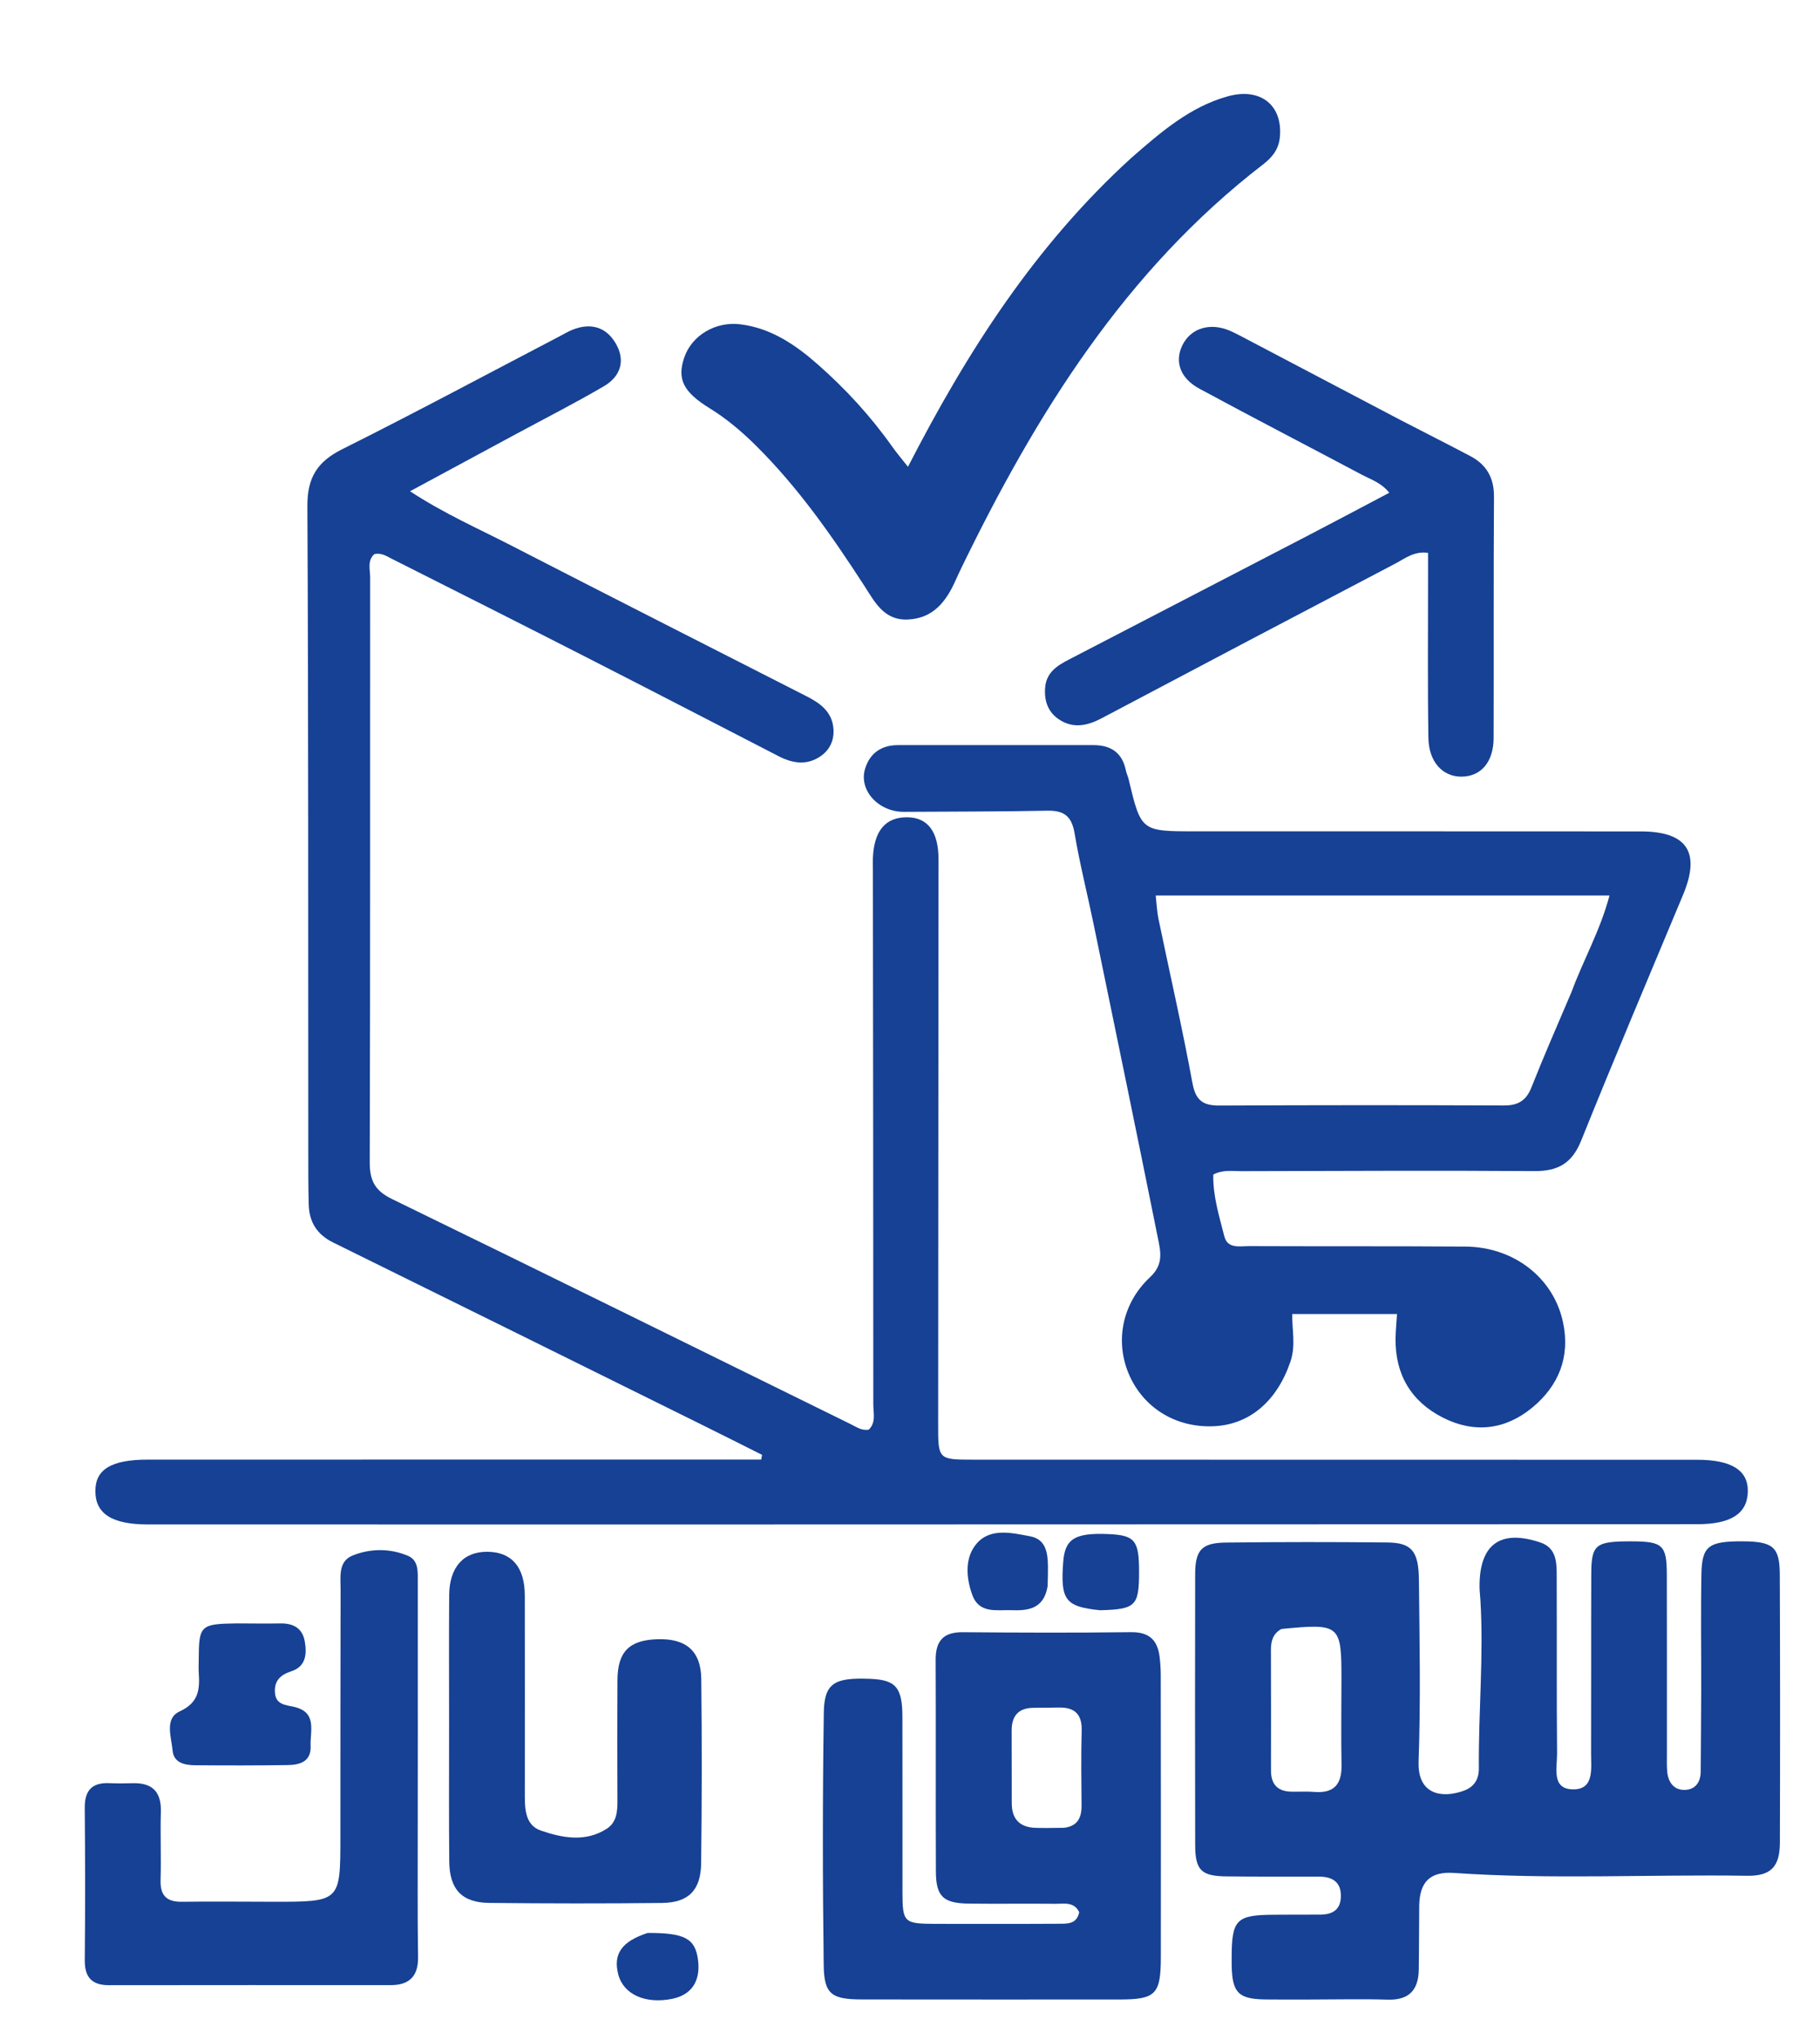
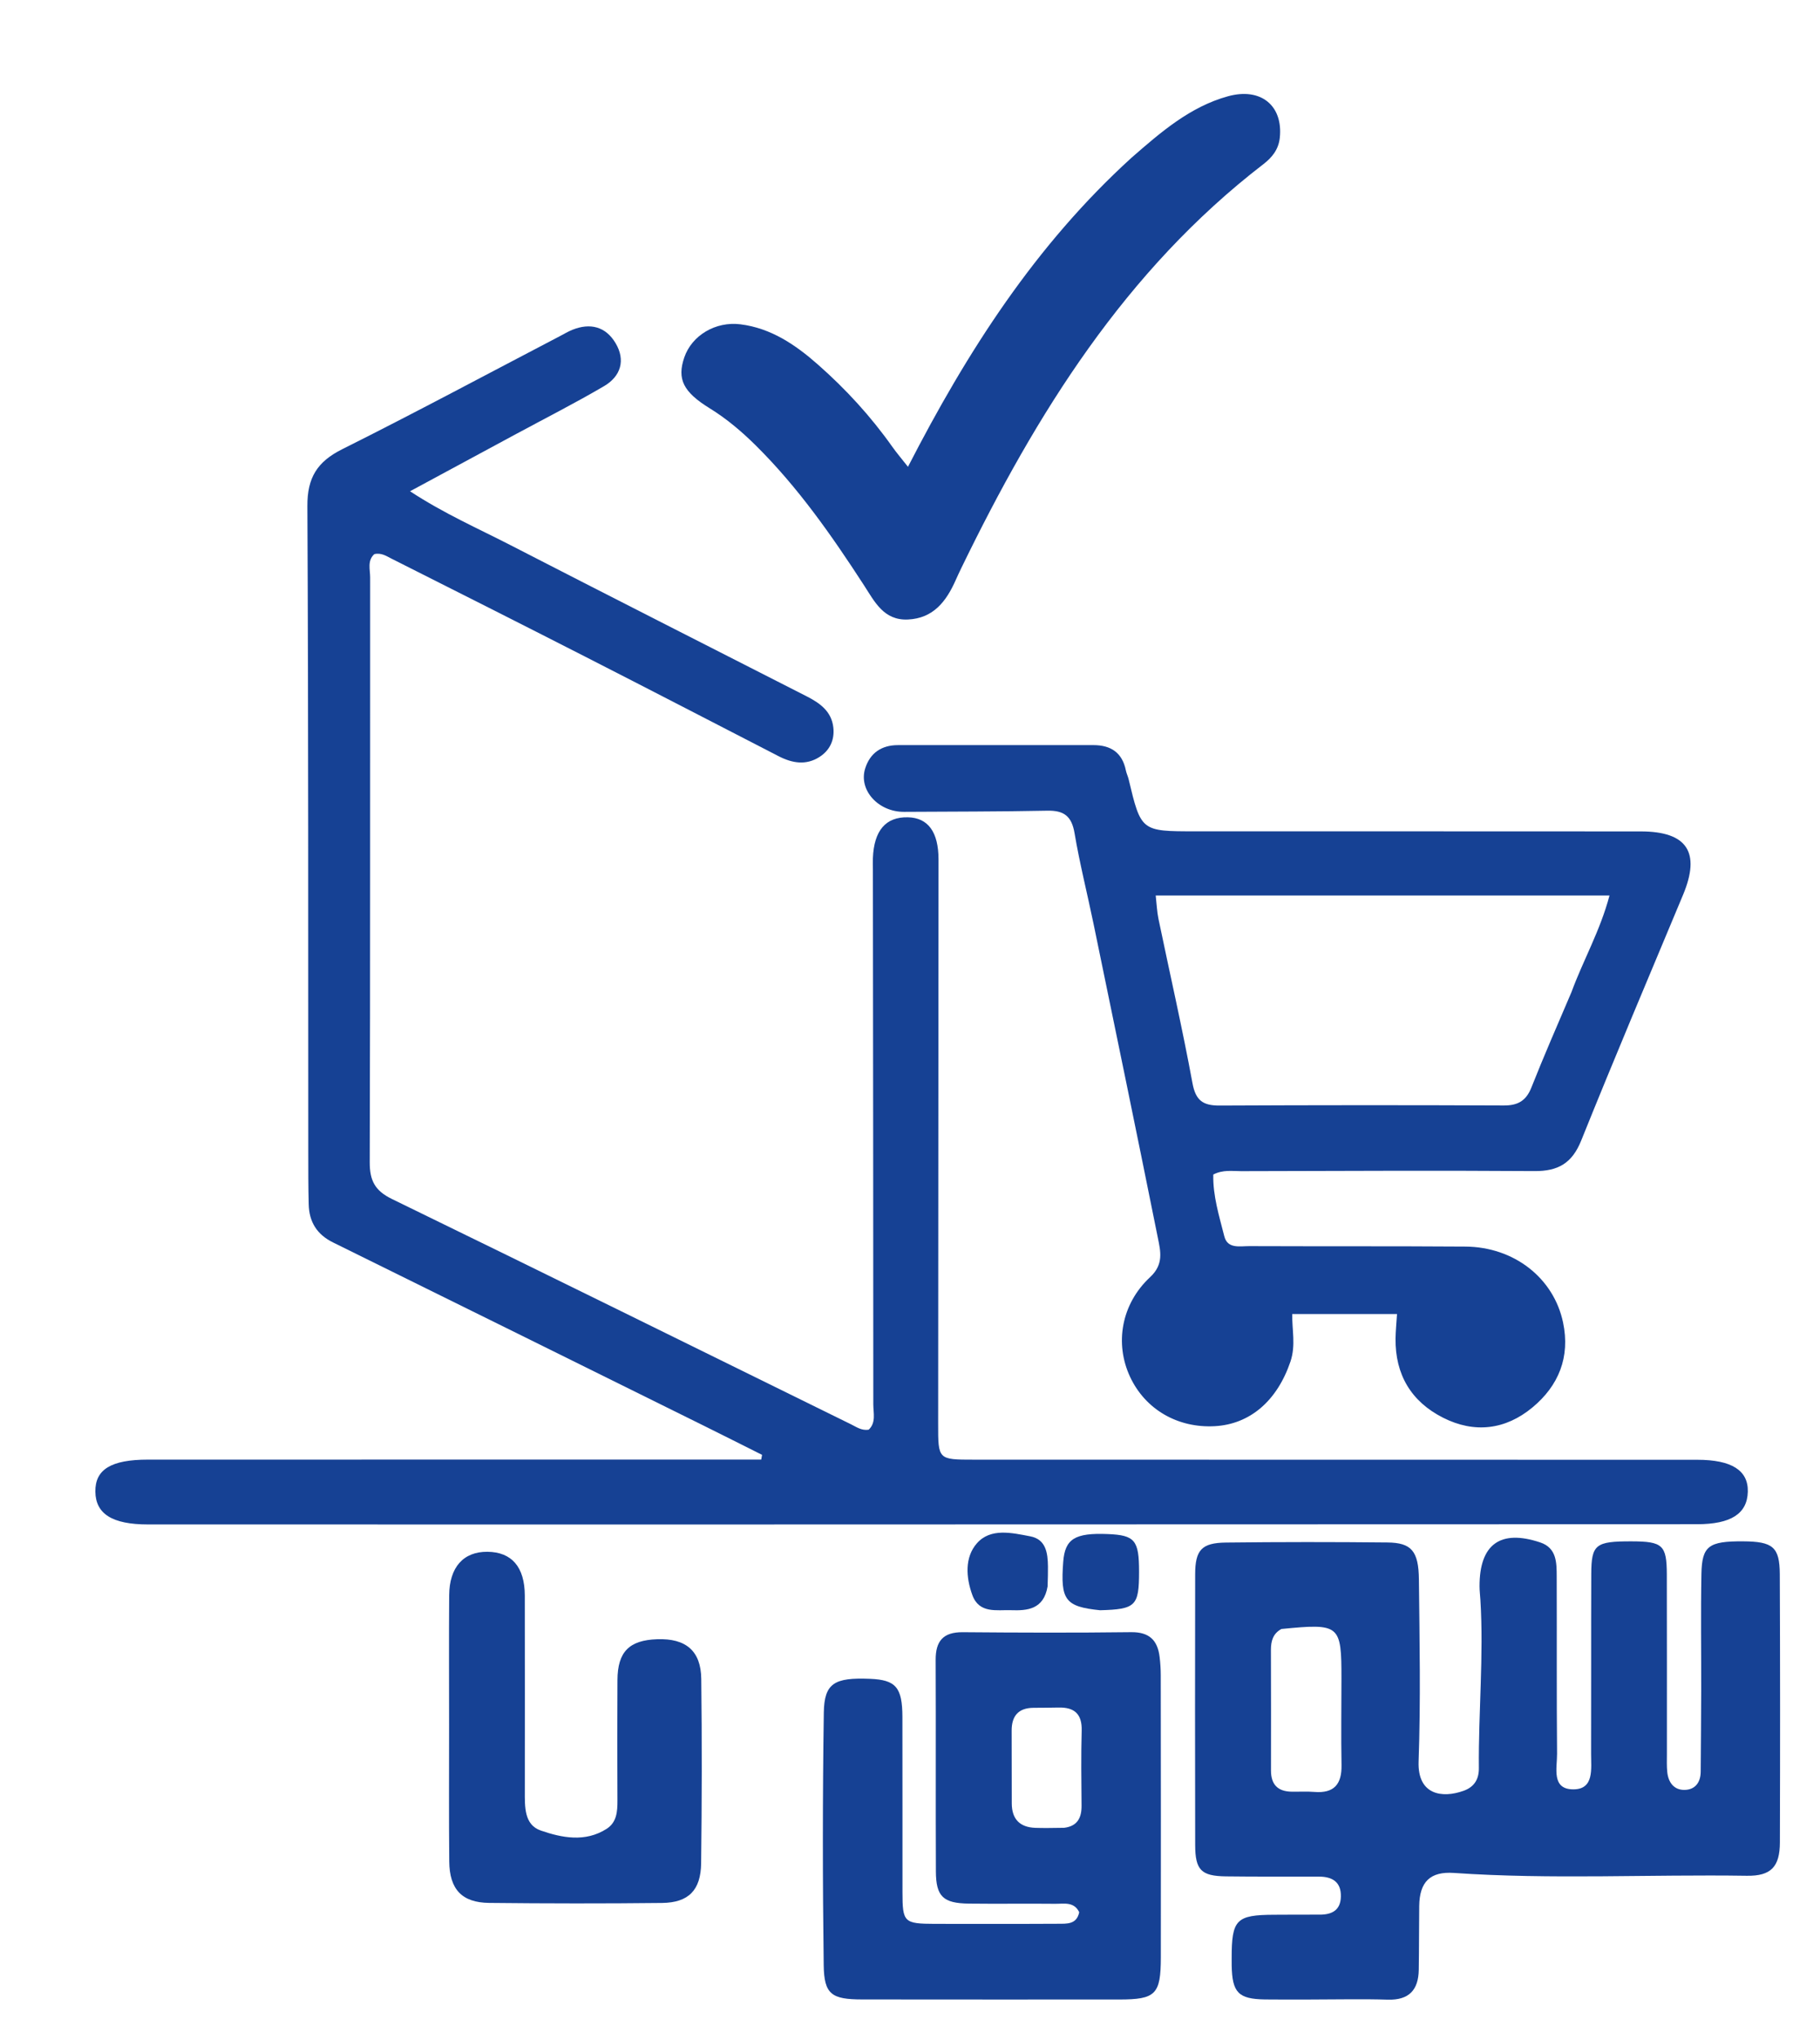
<svg xmlns="http://www.w3.org/2000/svg" version="1.1" id="Layer_1" x="0px" y="0px" width="100%" viewBox="0 0 400 448" enable-background="new 0 0 400 448" xml:space="preserve">
  <path fill="#164194" opacity="1.164" stroke="none" d=" M149,334.955   C109.837,334.952 71.174,334.953 32.51,334.945   C24.684,334.943 21.017,332.635 20.958,327.731   C20.9,322.866 24.407,320.704 32.516,320.702   C75.179,320.69 117.842,320.694 160.505,320.693   C162.77,320.693 165.035,320.693 167.299,320.693   C167.362,320.347 167.424,320.001 167.487,319.655   C163.237,317.529 158.995,315.386 154.736,313.278   C127.562,299.836 100.394,286.382 73.198,272.986   C69.655,271.241 67.953,268.481 67.852,264.667   C67.75,260.837 67.756,257.002 67.753,253.17   C67.723,205.84 67.796,158.511 67.557,111.183   C67.526,104.964 69.707,101.451 75.203,98.704   C91.295,90.661 107.153,82.153 123.104,73.828   C123.99,73.366 124.853,72.844 125.776,72.471   C129.715,70.878 133.119,71.759 135.28,75.377   C137.535,79.152 136.43,82.686 132.768,84.835   C126.452,88.541 119.909,91.861 113.46,95.341   C105.896,99.424 98.331,103.505 90.116,107.938   C97.635,112.867 105.084,116.119 112.272,119.816   C133.899,130.941 155.591,141.942 177.262,152.98   C180.186,154.47 182.762,156.285 183.153,159.86   C183.448,162.556 182.396,164.841 180.126,166.303   C177.159,168.213 174.111,167.689 171.118,166.146   C156.905,158.819 142.702,151.471 128.459,144.201   C114.364,137.007 100.231,129.889 86.098,122.77   C84.946,122.189 83.794,121.386 82.263,121.753   C80.687,123.19 81.353,125.145 81.352,126.875   C81.321,169.704 81.391,212.534 81.262,255.363   C81.25,259.397 82.405,261.621 86.135,263.436   C119.837,279.834 153.442,296.434 187.079,312.966   C188.252,313.543 189.362,314.368 190.921,314.128   C192.578,312.562 191.934,310.44 191.935,308.551   C191.936,269.388 191.885,230.225 191.845,191.062   C191.844,190.229 191.811,189.394 191.844,188.562   C192.083,182.47 194.665,179.462 199.542,179.573   C203.961,179.674 206.269,182.791 206.267,188.839   C206.252,230.169 206.222,271.498 206.187,312.828   C206.18,320.717 206.162,320.711 214.054,320.712   C267.05,320.717 320.045,320.722 373.04,320.737   C380.598,320.74 384.253,323.079 384.135,327.755   C384.013,332.583 380.434,334.893 372.976,334.895   C298.484,334.919 223.992,334.937 149,334.955  z" />
  <path fill="#164194" opacity="1.164" stroke="none" d=" M283.625,299.135   C280.664,307.874 274.66,312.913 267.03,313.351   C258.853,313.819 251.721,309.682 248.373,302.526   C244.962,295.235 246.389,286.547 252.781,280.599   C255.806,277.784 255.065,274.914 254.474,271.975   C249.85,248.989 245.098,226.028 240.357,203.065   C238.978,196.387 237.297,189.763 236.162,183.045   C235.533,179.32 233.835,178.046 230.179,178.121   C219.687,178.337 209.19,178.305 198.696,178.375   C193.038,178.413 188.645,173.588 190.154,168.828   C191.233,165.422 193.758,163.721 197.33,163.717   C211.658,163.702 225.986,163.722 240.314,163.714   C244.163,163.711 246.654,165.379 247.446,169.281   C247.577,169.93 247.889,170.54 248.043,171.186   C250.785,182.648 250.782,182.654 262.654,182.656   C295.309,182.663 327.964,182.652 360.619,182.676   C370.812,182.683 373.806,187.271 369.896,196.623   C362.381,214.597 354.788,232.539 347.512,250.609   C345.515,255.569 342.451,257.342 337.26,257.306   C315.769,257.157 294.276,257.275 272.784,257.322   C270.829,257.327 268.8,256.957 266.657,258.062   C266.55,262.753 267.958,267.189 269.076,271.624   C269.789,274.45 272.508,273.784 274.573,273.793   C290.4,273.855 306.228,273.785 322.055,273.894   C332.776,273.968 341.476,280.807 343.529,290.563   C345.13,298.168 342.564,304.47 336.779,309.258   C330.871,314.148 324.039,314.983 317.143,311.487   C310.152,307.943 306.62,302.022 306.713,294.094   C306.733,292.446 306.906,290.799 307.035,288.713   C299.325,288.713 291.805,288.713 284.013,288.713   C283.935,292.196 284.823,295.521 283.625,299.135  M345.387,217.962   C347.925,211.024 351.676,204.533 353.736,196.759   C320.171,196.759 287.309,196.759 254.002,196.759   C254.22,198.671 254.279,200.307 254.607,201.887   C257.109,213.929 259.861,225.925 262.088,238.017   C262.798,241.87 264.471,242.923 268.048,242.906   C288.873,242.806 309.698,242.798 330.523,242.888   C333.631,242.901 335.422,241.844 336.576,238.927   C339.271,232.116 342.208,225.402 345.387,217.962  z" />
  <path fill="#164194" opacity="1.164" stroke="none" d=" M288.007,439.323   C284.344,439.321 281.179,439.356 278.015,439.308   C272.158,439.219 270.804,437.808 270.7,431.805   C270.691,431.305 270.698,430.805 270.697,430.306   C270.685,421.753 271.676,420.732 280.037,420.701   C283.369,420.688 286.7,420.664 290.031,420.676   C292.731,420.686 294.624,419.719 294.696,416.724   C294.775,413.497 292.823,412.333 289.904,412.323   C283.075,412.301 276.244,412.359 269.416,412.268   C263.991,412.196 262.688,410.871 262.677,405.368   C262.637,385.547 262.637,365.725 262.673,345.904   C262.682,340.56 264.09,338.986 269.448,338.924   C281.272,338.787 293.1,338.785 304.925,338.907   C310.206,338.962 311.778,340.768 311.847,347.053   C311.994,360.376 312.249,373.715 311.78,387.023   C311.52,394.393 316.958,395.151 321.664,393.469   C324.066,392.611 325.048,390.866 325.026,388.488   C324.915,376.167 326.112,363.859 325.363,351.533   C325.303,350.536 325.176,349.54 325.174,348.543   C325.152,339.31 329.744,335.959 338.523,338.901   C342.144,340.115 342.12,343.353 342.132,346.364   C342.181,359.356 342.097,372.349 342.211,385.34   C342.238,388.421 340.902,393.165 345.815,393.149   C350.406,393.135 349.681,388.6 349.69,385.347   C349.727,372.188 349.677,359.029 349.726,345.87   C349.75,339.324 350.655,338.641 358.578,338.659   C365.415,338.675 366.315,339.466 366.334,345.925   C366.372,359.084 366.345,372.243 366.351,385.401   C366.351,386.734 366.293,388.076 366.435,389.395   C366.676,391.637 367.913,393.304 370.225,393.272   C372.537,393.239 373.762,391.646 373.78,389.283   C373.825,383.287 373.877,377.292 373.89,371.296   C373.91,362.801 373.778,354.304 373.939,345.812   C374.055,339.651 375.558,338.612 383.092,338.656   C389.629,338.694 391.135,339.886 391.162,345.873   C391.249,365.528 391.244,385.183 391.183,404.838   C391.166,410.153 389.234,412.217 383.926,412.136   C362.463,411.81 340.986,412.989 319.536,411.514   C314.374,411.159 311.975,413.418 311.916,418.793   C311.864,423.457 311.887,428.121 311.815,432.783   C311.747,437.223 309.682,439.498 304.993,439.353   C299.502,439.184 294.002,439.319 288.007,439.323  M281.633,357.913   C279.776,358.911 279.315,360.573 279.322,362.535   C279.35,371.358 279.354,380.182 279.337,389.005   C279.332,392.089 280.835,393.625 283.896,393.664   C285.56,393.686 287.233,393.585 288.888,393.716   C293.212,394.058 294.918,392.012 294.84,387.814   C294.722,381.49 294.819,375.162 294.823,368.836   C294.829,356.95 294.497,356.651 281.633,357.913  z" />
  <path fill="#164194" opacity="1.164" stroke="none" d=" M217.002,422.705   C222.5,422.701 227.498,422.728 232.496,422.682   C234.451,422.665 236.622,422.883 237.194,420.144   C236.038,417.767 233.833,418.313 231.942,418.293   C225.612,418.226 219.279,418.33 212.949,418.252   C207.288,418.183 205.714,416.7 205.69,411.176   C205.623,395.682 205.709,380.186 205.64,364.691   C205.621,360.536 207.321,358.586 211.602,358.621   C223.931,358.724 236.262,358.767 248.59,358.614   C252.599,358.564 254.423,360.391 254.864,364.08   C255.022,365.399 255.109,366.735 255.11,368.063   C255.132,388.724 255.159,409.384 255.13,430.044   C255.119,438.218 253.988,439.317 245.97,439.32   C227.142,439.327 208.314,439.328 189.487,439.307   C182.786,439.299 181.119,438.214 181.034,431.781   C180.789,413.292 180.782,394.794 181.056,376.305   C181.153,369.8 183.391,368.544 191.221,368.864   C196.882,369.096 198.315,370.731 198.331,377.24   C198.362,390.07 198.328,402.899 198.345,415.729   C198.353,422.387 198.668,422.677 205.506,422.704   C209.172,422.719 212.837,422.706 217.002,422.705  M233.886,401.596   C236.776,401.237 237.73,399.425 237.705,396.722   C237.655,391.231 237.584,385.736 237.733,380.248   C237.833,376.559 236.102,375.089 232.622,375.174   C230.792,375.219 228.962,375.216 227.131,375.233   C223.805,375.265 222.329,377.037 222.342,380.266   C222.364,385.591 222.353,390.917 222.367,396.242   C222.377,399.682 224.132,401.483 227.552,401.607   C229.381,401.673 231.213,401.63 233.886,401.596  z" />
  <path fill="#164194" opacity="1.164" stroke="none" d=" M248.678,34.662   C255.231,28.936 261.594,23.458 269.834,21.167   C277.153,19.132 282.031,23.249 281.271,30.299   C280.995,32.861 279.549,34.622 277.684,36.056   C247.295,59.44 227.745,90.926 211.309,124.745   C210.873,125.643 210.448,126.547 210.044,127.46   C207.982,132.113 205.134,135.876 199.513,136.117   C194.224,136.343 192.227,132.203 189.874,128.574   C182.799,117.666 175.366,107.034 166.073,97.842   C162.987,94.79 159.692,92 155.988,89.716   C150.171,86.13 148.754,83.299 150.397,78.519   C152.05,73.711 157.239,70.571 162.726,71.255   C169.462,72.095 174.823,75.75 179.749,80.086   C185.891,85.491 191.396,91.495 196.13,98.19   C197.061,99.506 198.116,100.734 199.554,102.563   C212.616,77.143 227.574,53.866 248.678,34.662  z" />
-   <path fill="#164194" opacity="1.164" stroke="none" d=" M307.711,92.24   C313.072,95.014 318.128,97.567 323.137,100.207   C326.69,102.08 328.372,104.962 328.346,109.127   C328.234,126.793 328.326,144.46 328.268,162.126   C328.251,167.439 325.501,170.612 321.209,170.642   C317.077,170.67 314.018,167.418 313.933,162.118   C313.751,150.787 313.864,139.452 313.856,128.119   C313.855,125.975 313.856,123.831 313.856,121.473   C310.774,121.048 308.782,122.718 306.685,123.817   C285.144,135.109 263.621,146.437 242.123,157.81   C238.948,159.489 235.816,160.14 232.702,158.04   C230.298,156.418 229.466,153.946 229.704,151.055   C229.979,147.721 232.362,146.244 234.926,144.914   C252.525,135.783 270.136,126.673 287.731,117.535   C293.483,114.549 299.201,111.498 305.333,108.266   C303.593,106.061 301.328,105.377 299.365,104.335   C287.449,98.006 275.457,91.815 263.591,85.393   C259.315,83.079 258.117,79.382 259.886,75.815   C261.716,72.127 265.879,70.822 270.176,72.619   C271.097,73.004 271.988,73.465 272.873,73.929   C284.38,79.968 295.883,86.013 307.711,92.24  z" />
-   <path fill="#164194" opacity="1.164" stroke="none" d=" M59.988,417.847   C74.796,417.861 74.8,417.861 74.81,403.689   C74.822,385.538 74.805,367.388 74.856,349.237   C74.863,346.466 74.281,343.054 77.506,341.766   C81.424,340.201 85.699,340.163 89.663,341.839   C92.056,342.851 91.817,345.453 91.82,347.559   C91.852,370.371 91.808,393.184 91.798,415.996   C91.796,420.652 91.804,425.309 91.883,429.965   C91.953,434.069 90.087,436.163 85.905,436.161   C65.257,436.149 44.608,436.152 23.96,436.176   C20.212,436.18 18.593,434.47 18.631,430.659   C18.741,419.503 18.722,408.345 18.629,397.189   C18.598,393.383 20.233,391.627 24.024,391.787   C25.686,391.857 27.355,391.858 29.018,391.8   C33.379,391.648 35.484,393.584 35.355,398.079   C35.212,403.07 35.442,408.073 35.291,413.064   C35.188,416.492 36.62,417.897 40.008,417.85   C46.501,417.759 52.996,417.838 59.988,417.847  z" />
  <path fill="#164194" opacity="1.164" stroke="none" d=" M98.703,379   C98.703,369.169 98.652,359.838 98.721,350.508   C98.767,344.324 101.866,340.901 107.139,340.952   C112.473,341.003 115.329,344.309 115.34,350.576   C115.364,364.906 115.355,379.235 115.347,393.565   C115.345,396.956 115.184,400.927 118.851,402.196   C123.511,403.807 128.619,404.819 133.314,401.831   C135.542,400.414 135.714,398.04 135.702,395.613   C135.659,386.782 135.653,377.951 135.706,369.12   C135.743,362.917 138.284,360.372 144.454,360.162   C150.724,359.948 154.052,362.703 154.124,368.884   C154.281,382.379 154.257,395.877 154.095,409.372   C154.023,415.323 151.325,418.044 145.489,418.109   C132.829,418.251 120.166,418.233 107.505,418.098   C101.519,418.034 98.794,415.119 98.736,408.992   C98.644,399.162 98.707,389.331 98.703,379  z" />
-   <path fill="#164194" opacity="1.164" stroke="none" d=" M52.109,356.686   C55.582,356.692 58.573,356.75 61.562,356.691   C64.429,356.634 66.486,357.713 66.986,360.667   C67.454,363.428 67.252,366.154 64.015,367.209   C61.663,367.976 60.265,369.251 60.423,371.845   C60.591,374.607 62.791,374.586 64.718,375.048   C69.771,376.259 68.125,380.371 68.268,383.618   C68.417,387.016 65.964,387.771 63.291,387.811   C56.482,387.912 49.67,387.908 42.86,387.85   C40.621,387.831 38.185,387.342 37.941,384.661   C37.67,381.676 36.086,377.587 39.501,376.017   C43.696,374.088 43.922,371.195 43.686,367.574   C43.622,366.582 43.674,365.581 43.679,364.585   C43.715,357.1 44.032,356.786 52.109,356.686  z" />
  <path fill="#164194" opacity="1.164" stroke="none" d=" M230.24,348.563   C229.376,353.643 225.754,353.906 222.215,353.785   C219.074,353.678 215.212,354.595 213.703,350.458   C212.285,346.571 212.002,342.166 214.698,339.092   C217.704,335.664 222.4,336.788 226.423,337.554   C229.883,338.213 230.28,341.212 230.318,344.16   C230.335,345.483 230.297,346.806 230.24,348.563  z" />
  <path fill="#164194" opacity="1.164" stroke="none" d=" M241.772,353.796   C234.101,353.016 233.034,351.545 233.677,343.141   C234.062,338.109 236.239,336.759 243.489,337.057   C249.423,337.301 250.349,338.419 250.344,345.329   C250.339,352.847 249.626,353.587 241.772,353.796  z" />
-   <path fill="#164194" opacity="1.164" stroke="none" d=" M142.337,424.701   C150.554,424.668 152.827,425.952 153.417,430.688   C153.99,435.285 151.986,438.296 147.777,439.163   C141.846,440.384 137.018,438.212 135.881,433.81   C134.732,429.359 136.569,426.585 142.337,424.701  z" />
</svg>